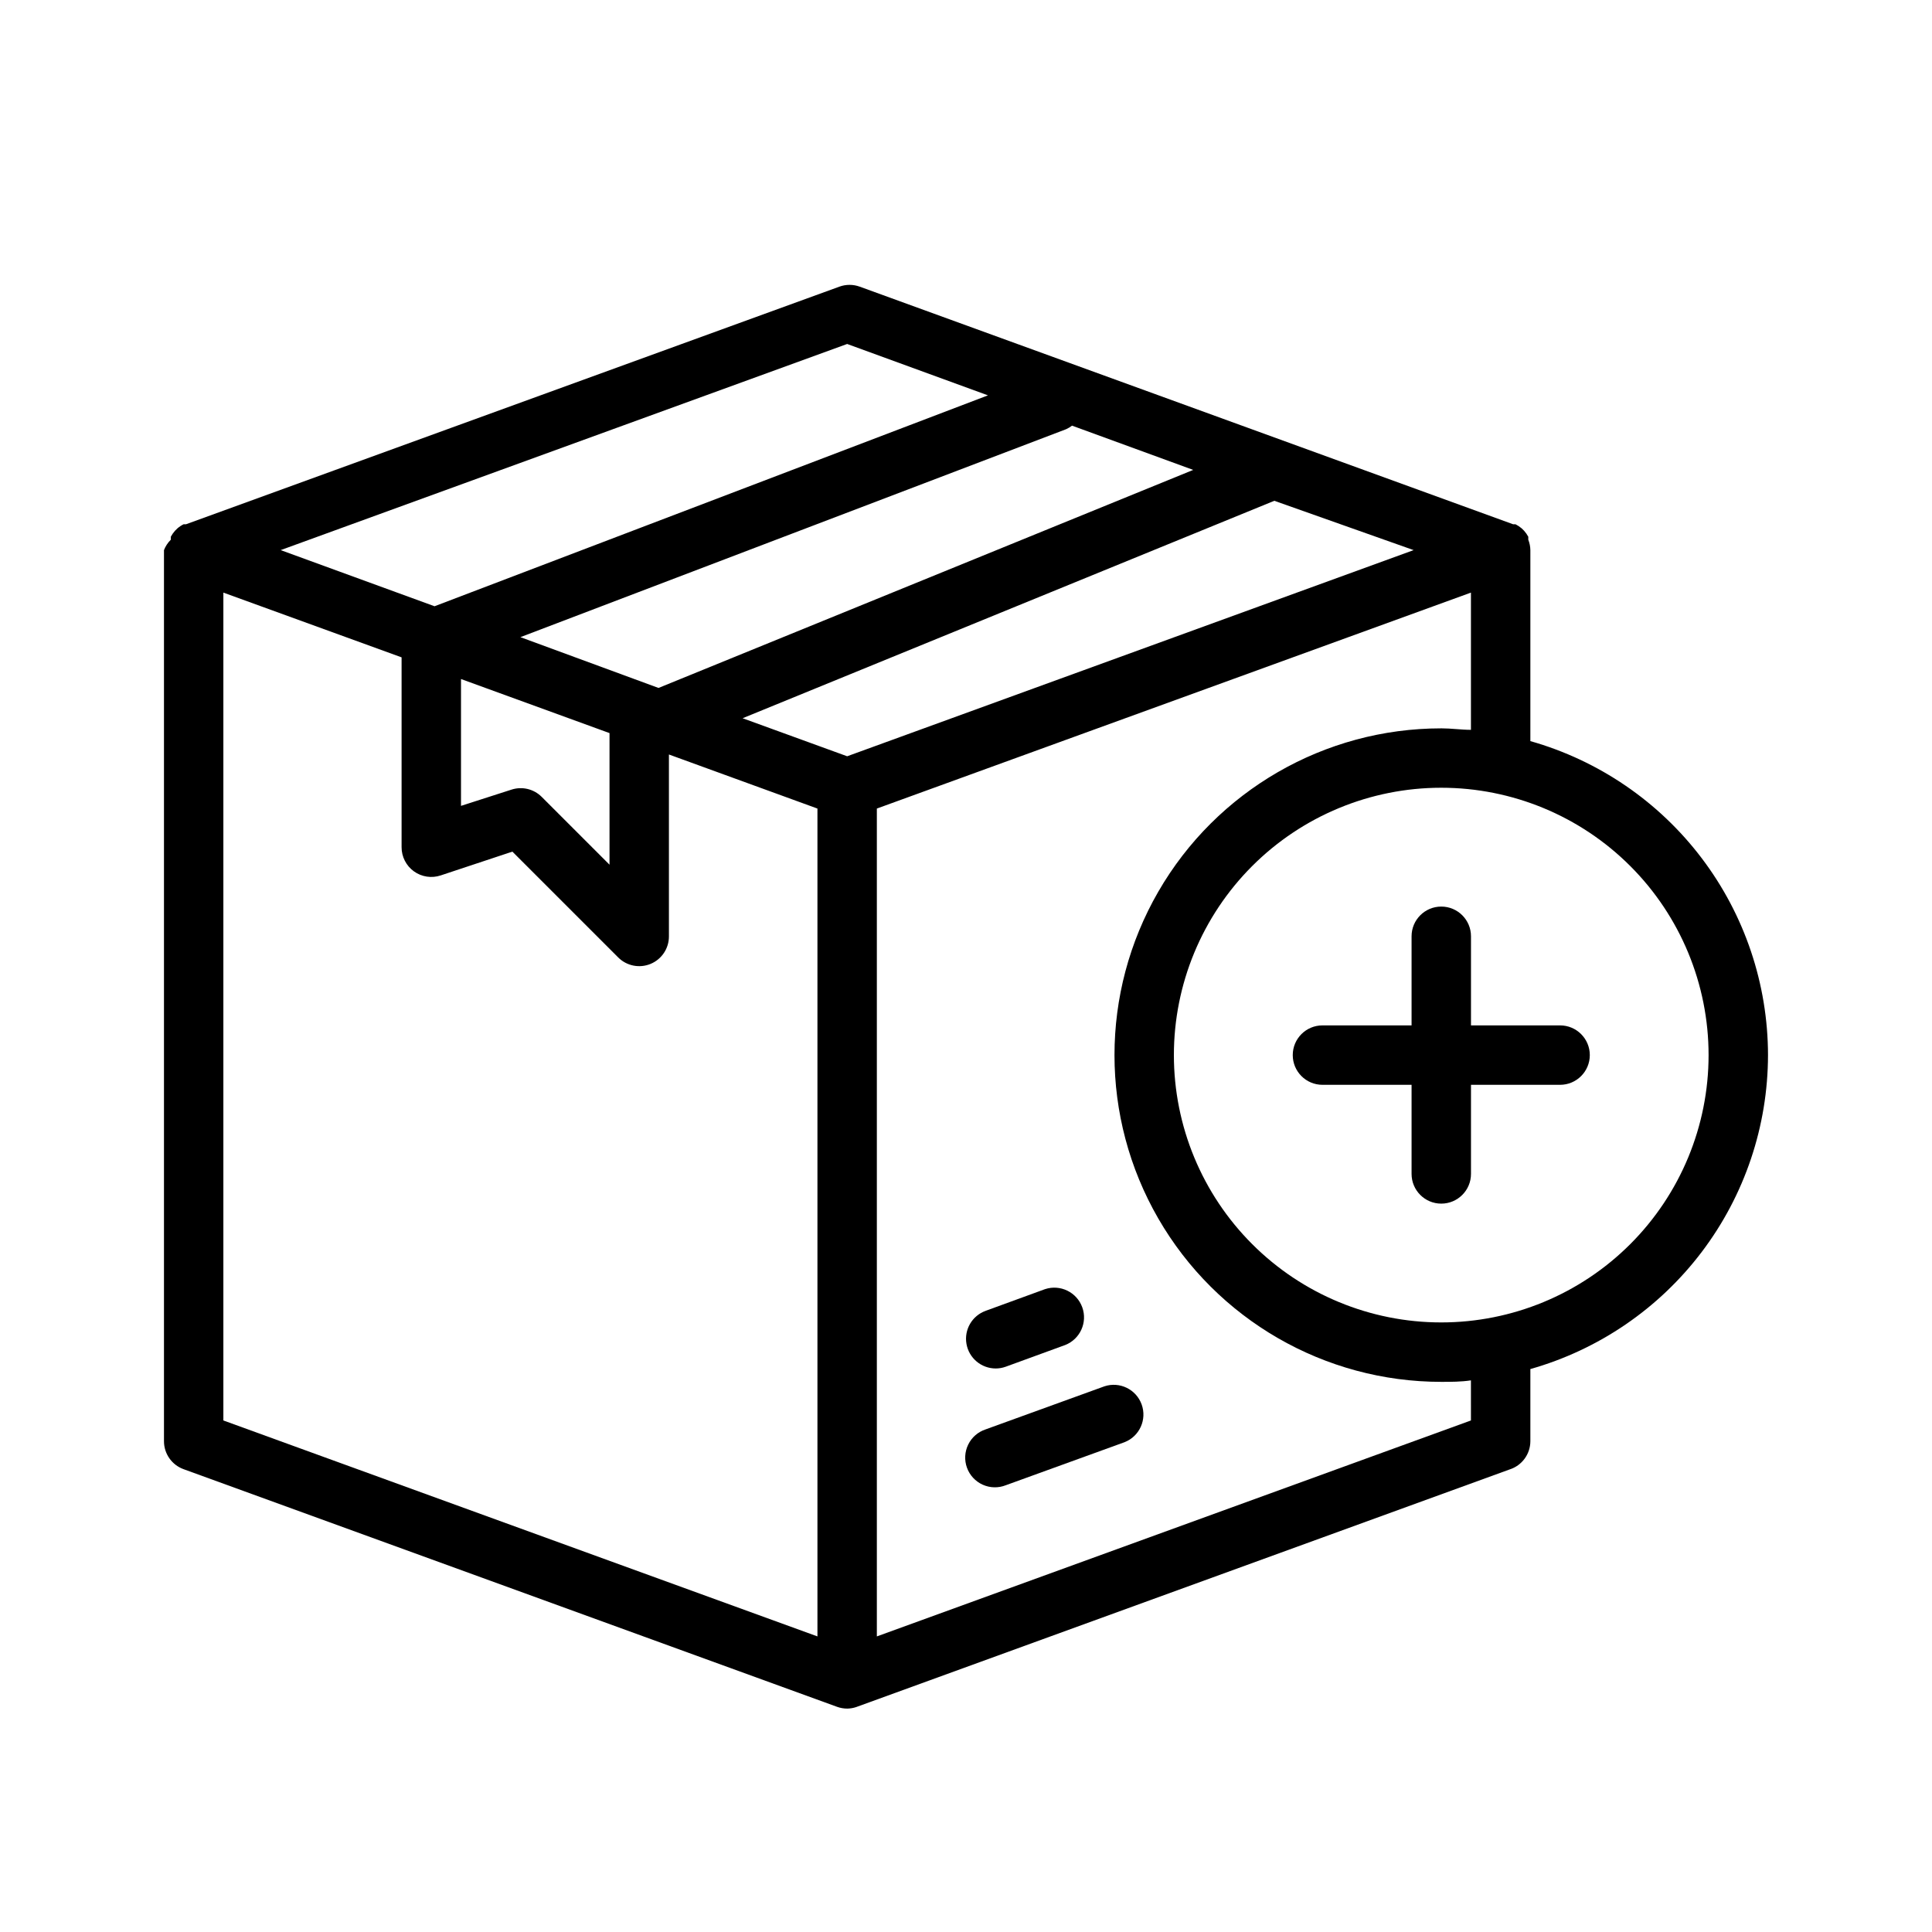
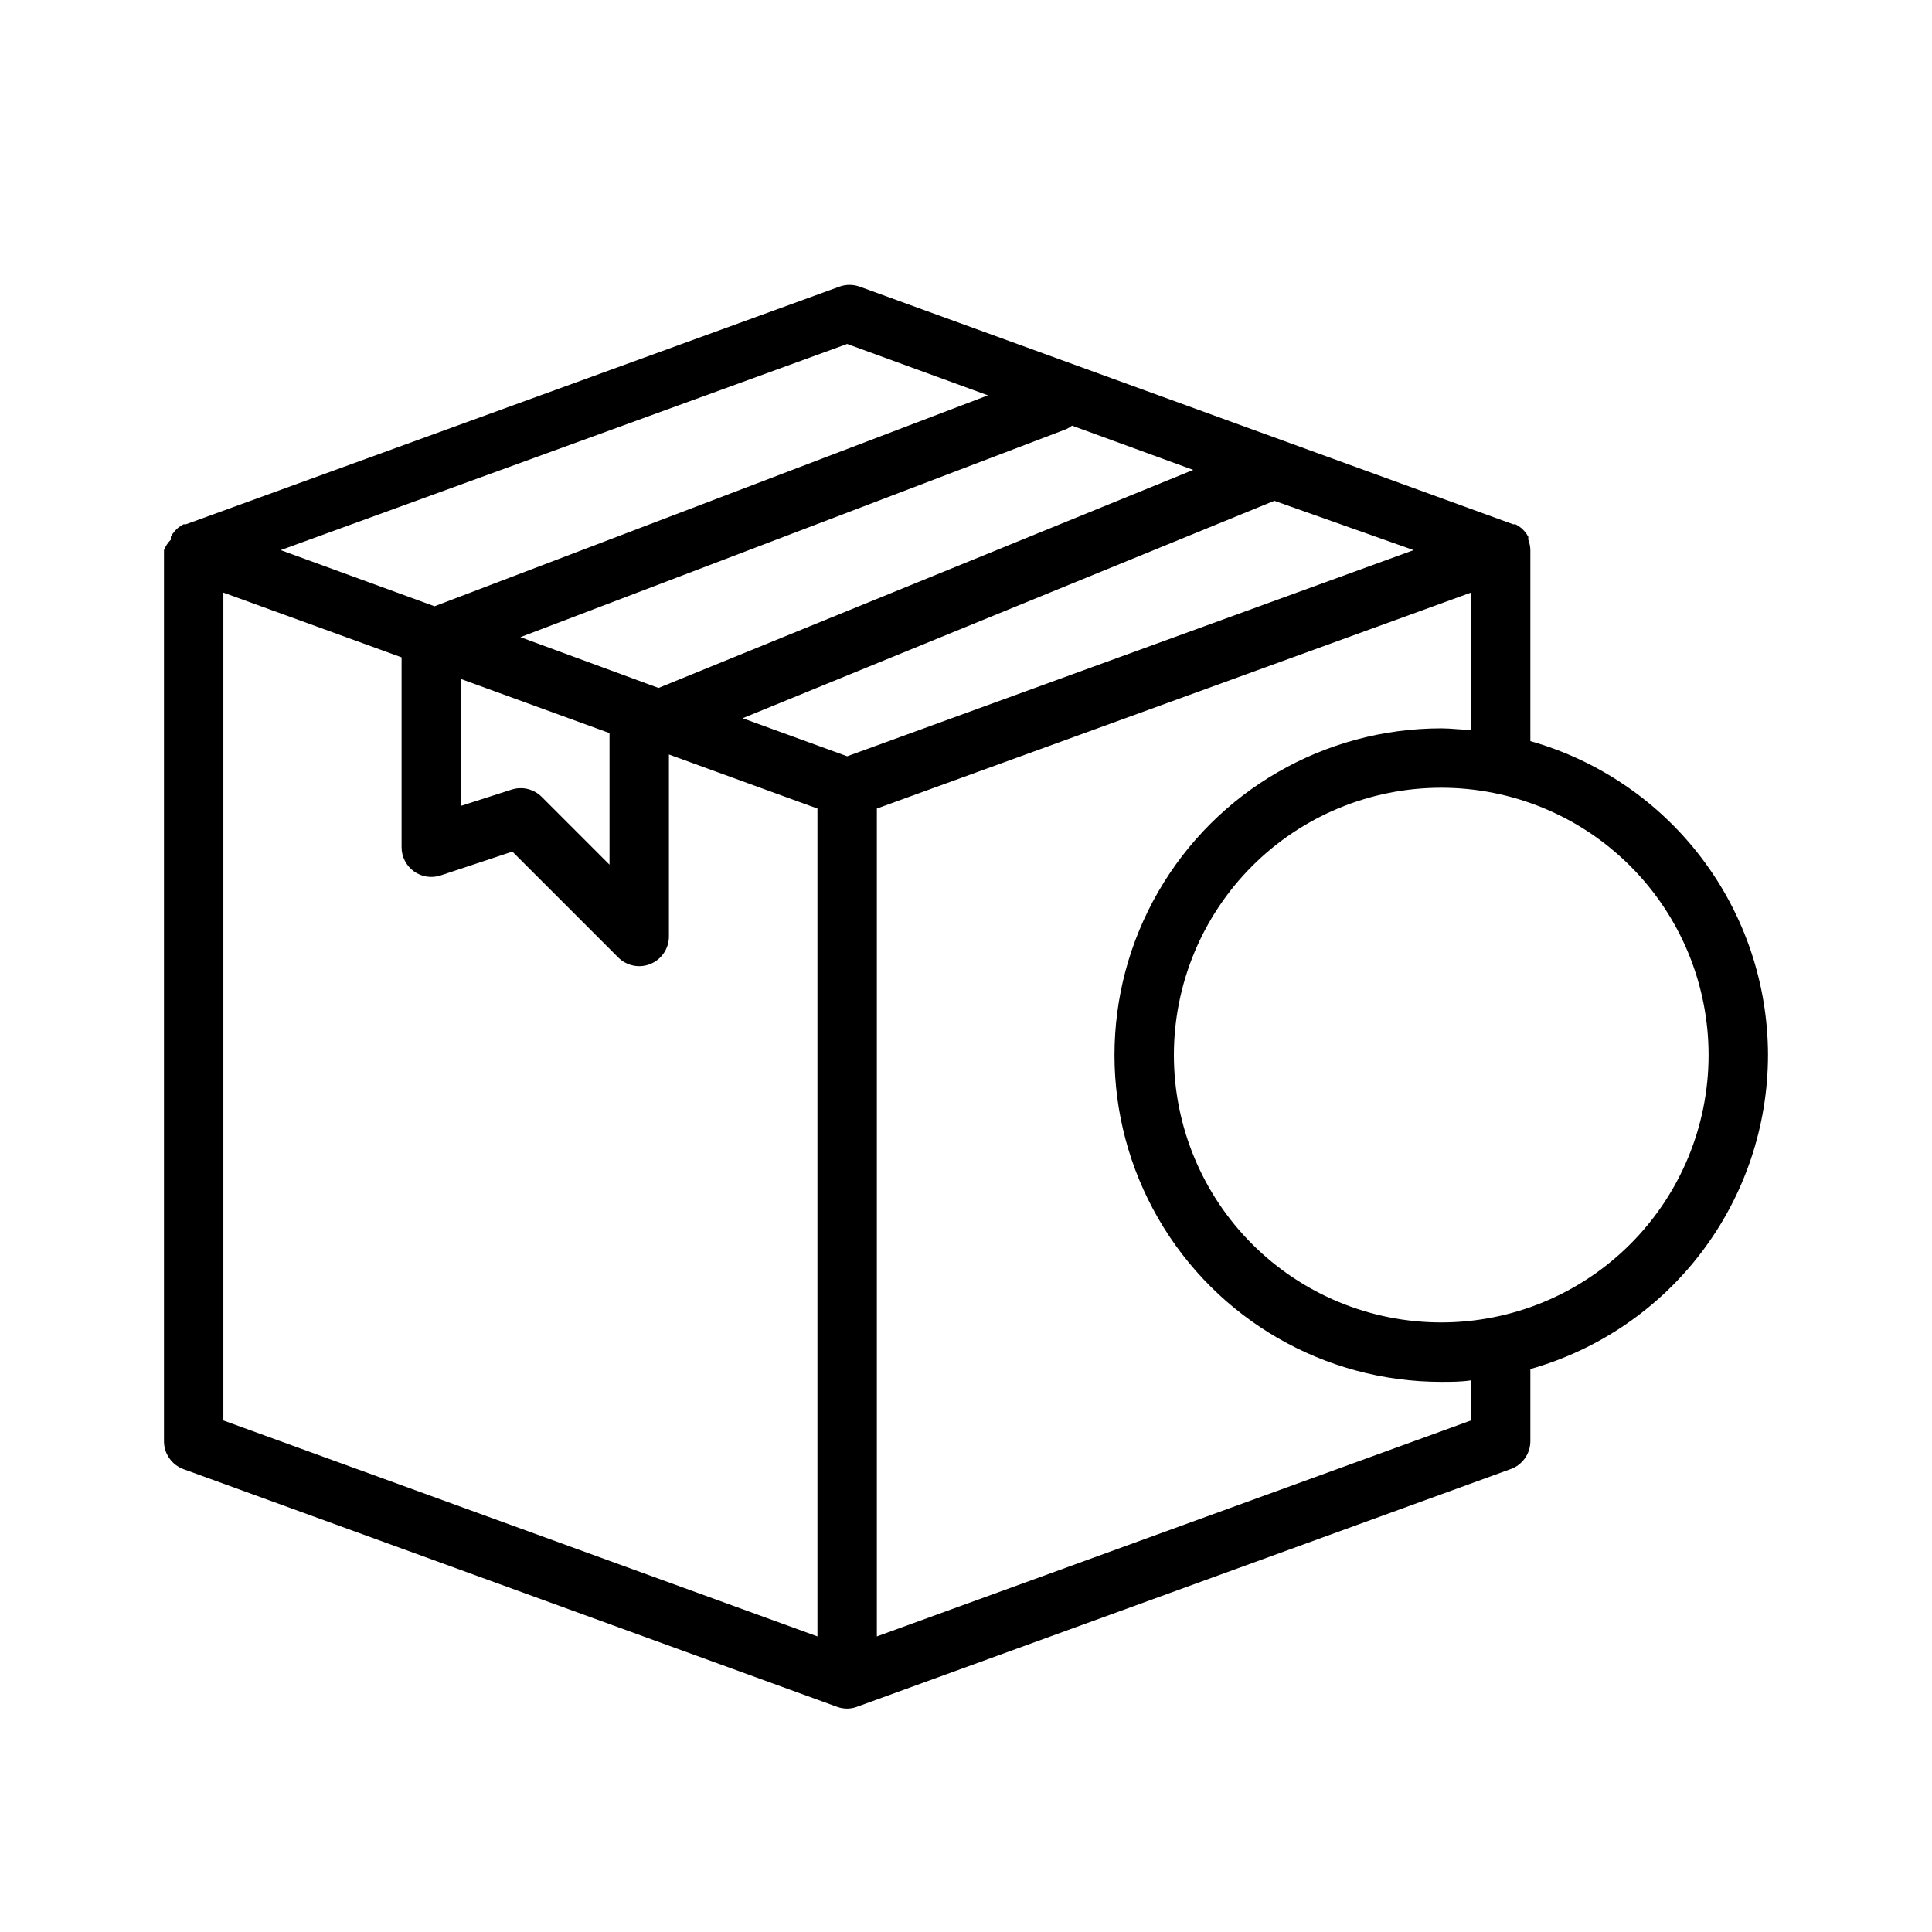
<svg xmlns="http://www.w3.org/2000/svg" fill="#000000" width="800px" height="800px" version="1.1" viewBox="144 144 512 512">
  <g>
-     <path d="m436.68 511.39-31.488 11.414c-2.019 0.668-3.684 2.121-4.613 4.035-0.93 1.914-1.047 4.121-0.324 6.117 0.723 2 2.227 3.625 4.164 4.5s4.148 0.93 6.125 0.148l31.488-11.414c3.965-1.562 5.965-5.996 4.516-10.004-1.449-4.004-5.824-6.133-9.867-4.797z" />
-     <path d="m407.87 506.66c0.914 0 1.816-0.16 2.676-0.473l15.742-5.746h0.004c3.961-1.562 5.965-5.996 4.516-10-1.449-4.008-5.824-6.133-9.871-4.801l-15.742 5.746v0.004c-3.594 1.301-5.731 4.996-5.07 8.758 0.66 3.762 3.926 6.508 7.746 6.512z" />
    <path d="m612.54 423.61c-0.023-18.828-6.184-37.141-17.547-52.152-11.363-15.016-27.312-25.918-45.43-31.055v-50.617c-0.016-0.941-0.203-1.875-0.551-2.754v-0.789c-0.301-0.566-0.672-1.094-1.102-1.574l-0.629-0.629c-0.504-0.434-1.059-0.805-1.652-1.102h-0.629l-173.18-62.977h-0.004c-1.73-0.625-3.625-0.625-5.352 0l-173.18 62.977h-0.633c-0.594 0.297-1.148 0.668-1.652 1.102l-0.629 0.629c-0.43 0.48-0.801 1.008-1.102 1.574v0.789c-0.793 0.781-1.41 1.719-1.812 2.754v236.16c0.004 3.316 2.078 6.273 5.195 7.402l173.18 62.977c0.859 0.309 1.766 0.469 2.68 0.473 0.801-0.012 1.598-0.145 2.359-0.395l173.18-62.977c3.269-1.027 5.5-4.051 5.512-7.481v-19.129c18.117-5.133 34.066-16.035 45.43-31.051 11.363-15.016 17.523-33.324 17.547-52.156zm-244.03-79.191-27.711-10.078 140.91-57.625 36.918 13.07zm-102.34-20.469 39.359 14.328v34.875l-18.027-18.027c-2.074-2.035-5.102-2.762-7.871-1.891l-13.461 4.328zm15.742-11.098 144.61-55.105c0.559-0.25 1.09-0.57 1.574-0.945l32.117 11.73-141.7 57.781zm86.594-77.695 37.312 13.617-146.66 55.891-40.777-14.879zm-165.31 285.28v-219.39l47.23 17.16v50.305c-0.008 2.539 1.211 4.926 3.273 6.41 2.062 1.48 4.711 1.879 7.117 1.066l18.973-6.297 28.023 28.023c2.254 2.273 5.656 2.953 8.609 1.727 2.953-1.227 4.871-4.117 4.852-7.316v-48.176l39.359 14.328v219.39zm330.62 0-157.44 57.23v-219.39l157.44-57.23v36.367c-2.598 0-5.195-0.395-7.871-0.395l-0.004 0.004c-30.934 0-59.52 16.504-74.988 43.297-15.469 26.789-15.469 59.797 0 86.59 15.469 26.793 44.055 43.297 74.988 43.297 2.676 0 5.273 0 7.871-0.395zm-7.875-25.98c-18.789 0-36.809-7.461-50.094-20.75-13.289-13.285-20.754-31.305-20.754-50.098 0-18.789 7.465-36.809 20.754-50.098 13.285-13.285 31.305-20.75 50.094-20.75 18.793 0 36.812 7.465 50.098 20.75 13.289 13.289 20.754 31.309 20.754 50.098 0 18.793-7.465 36.812-20.754 50.098-13.285 13.289-31.305 20.75-50.098 20.75z" />
-     <path d="m557.44 415.74h-23.613v-23.617c0-4.348-3.527-7.871-7.875-7.871-4.348 0-7.871 3.523-7.871 7.871v23.617h-23.617c-4.348 0-7.871 3.523-7.871 7.871 0 4.348 3.523 7.875 7.871 7.875h23.617v23.617-0.004c0 4.348 3.523 7.875 7.871 7.875 4.348 0 7.875-3.527 7.875-7.875v-23.613h23.617-0.004c4.348 0 7.875-3.527 7.875-7.875 0-4.348-3.527-7.871-7.875-7.871z" />
  </g>
</svg>